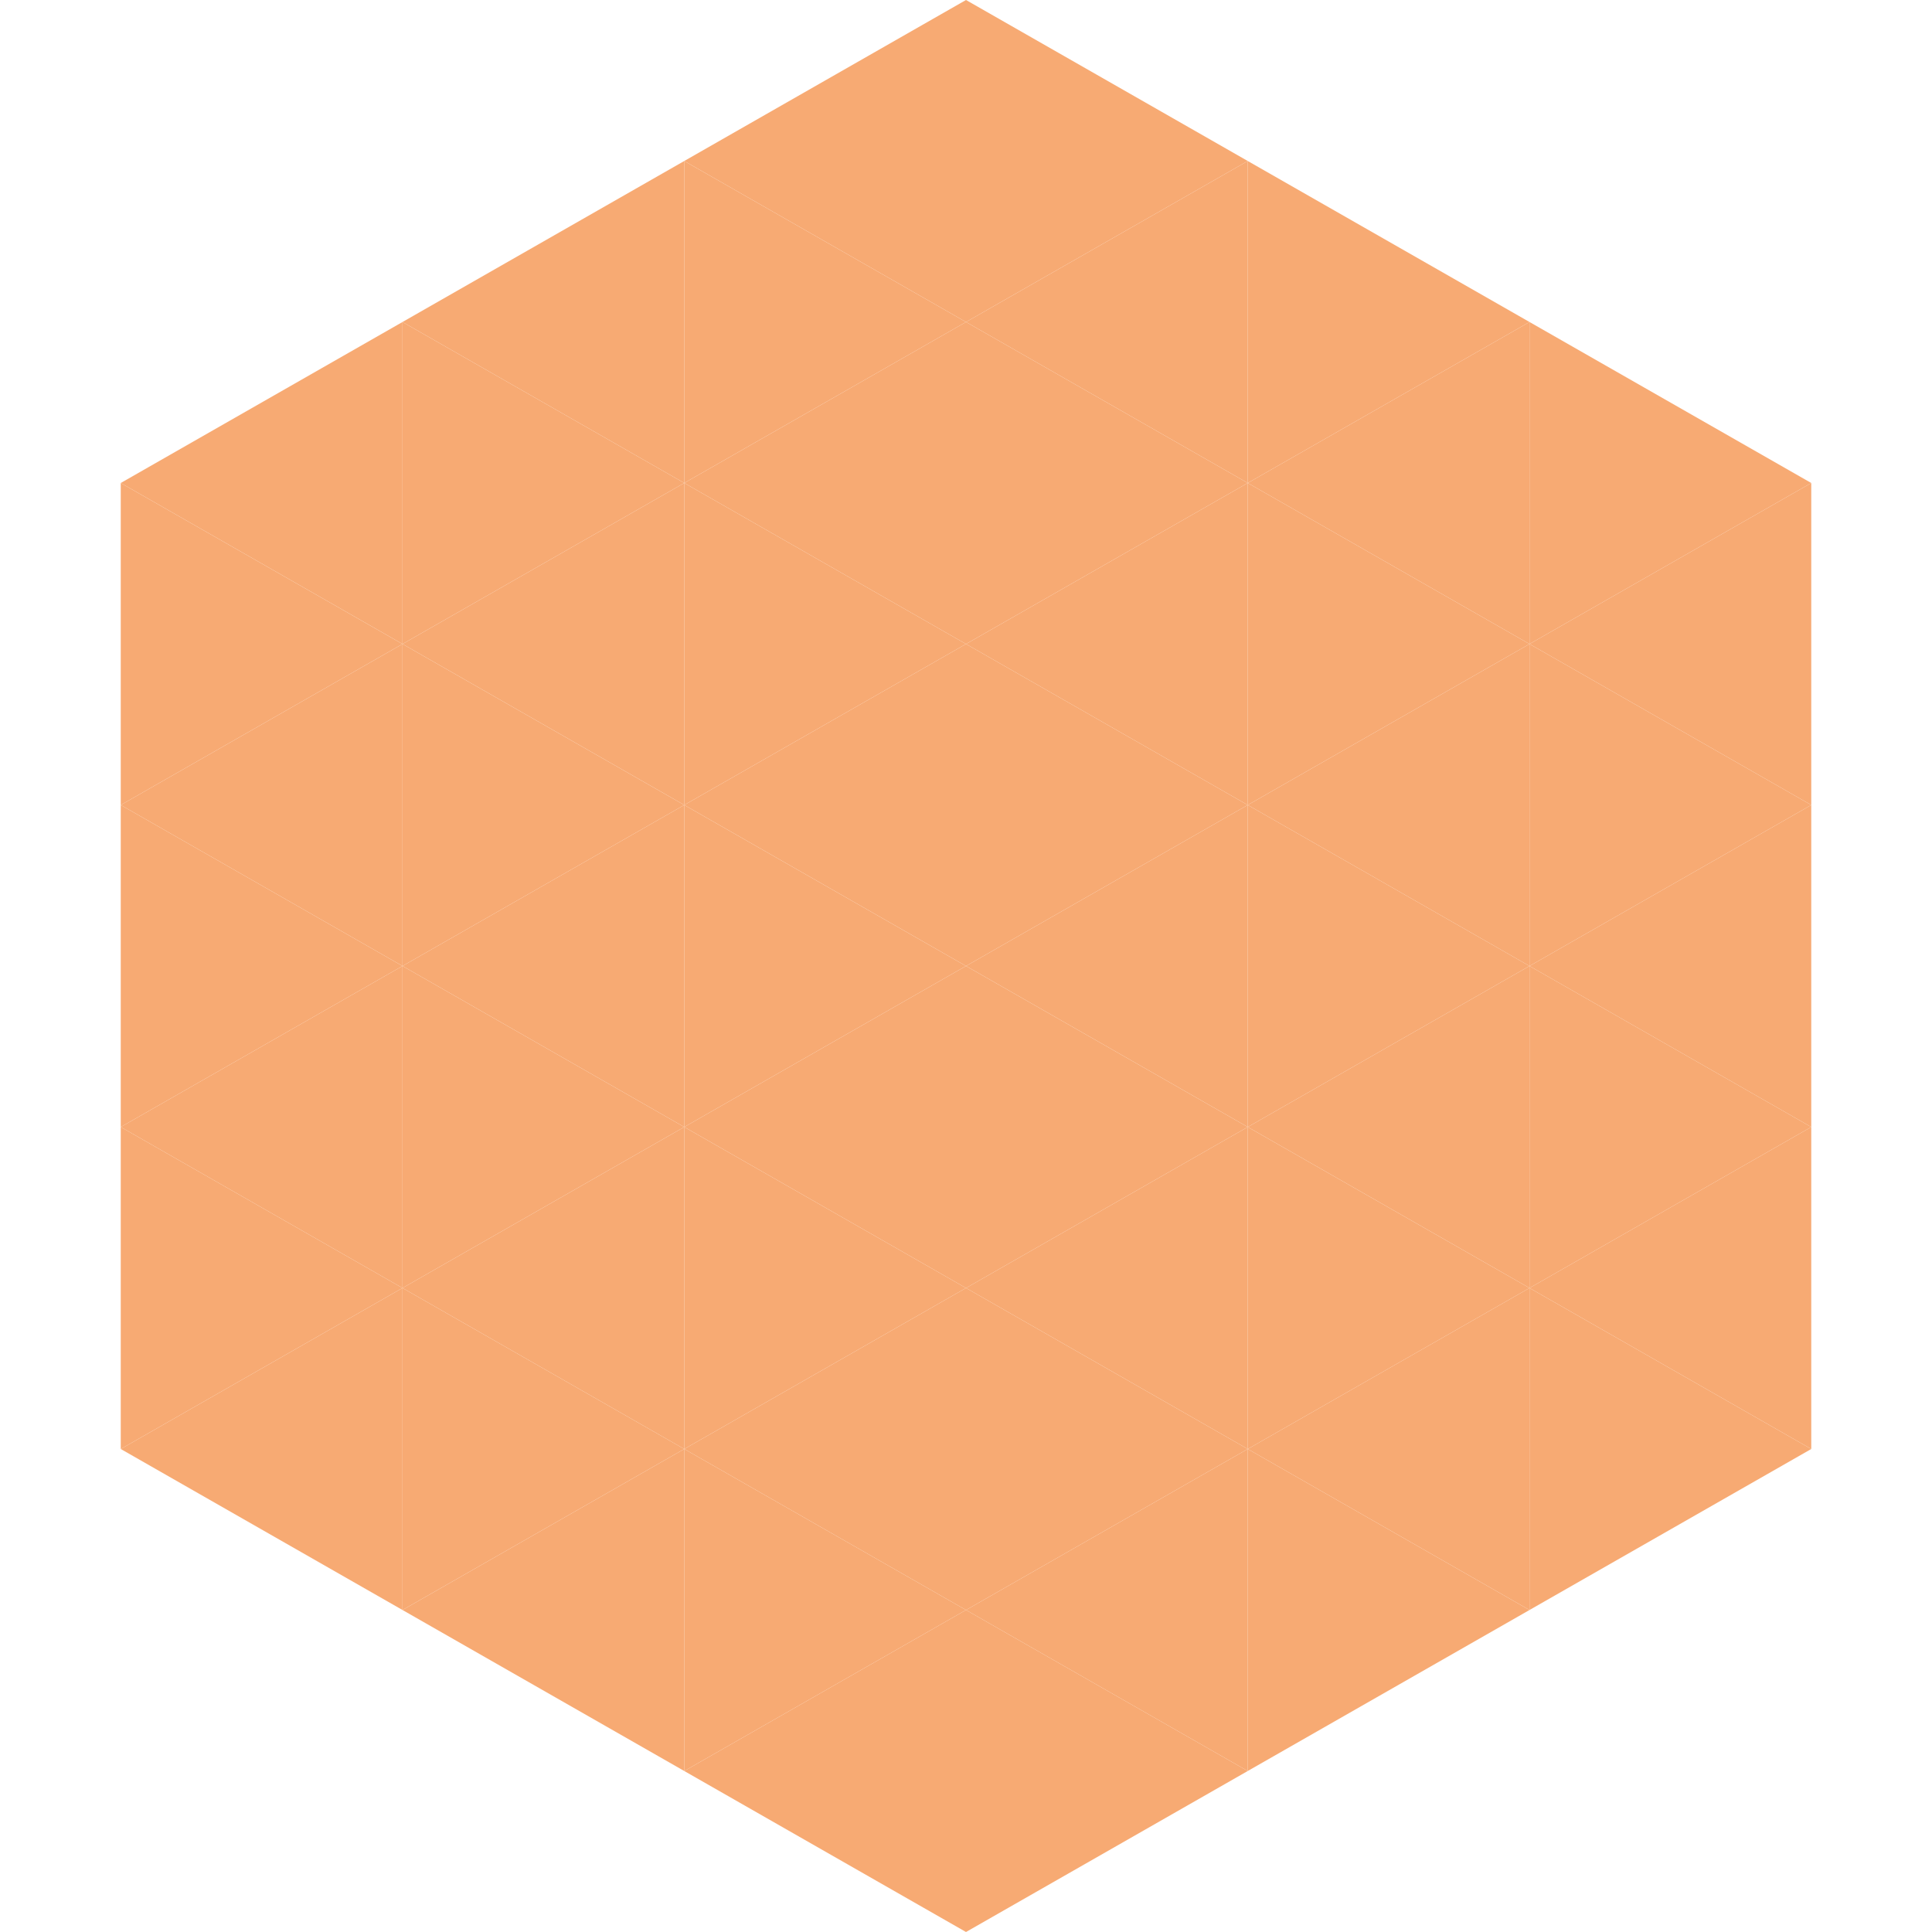
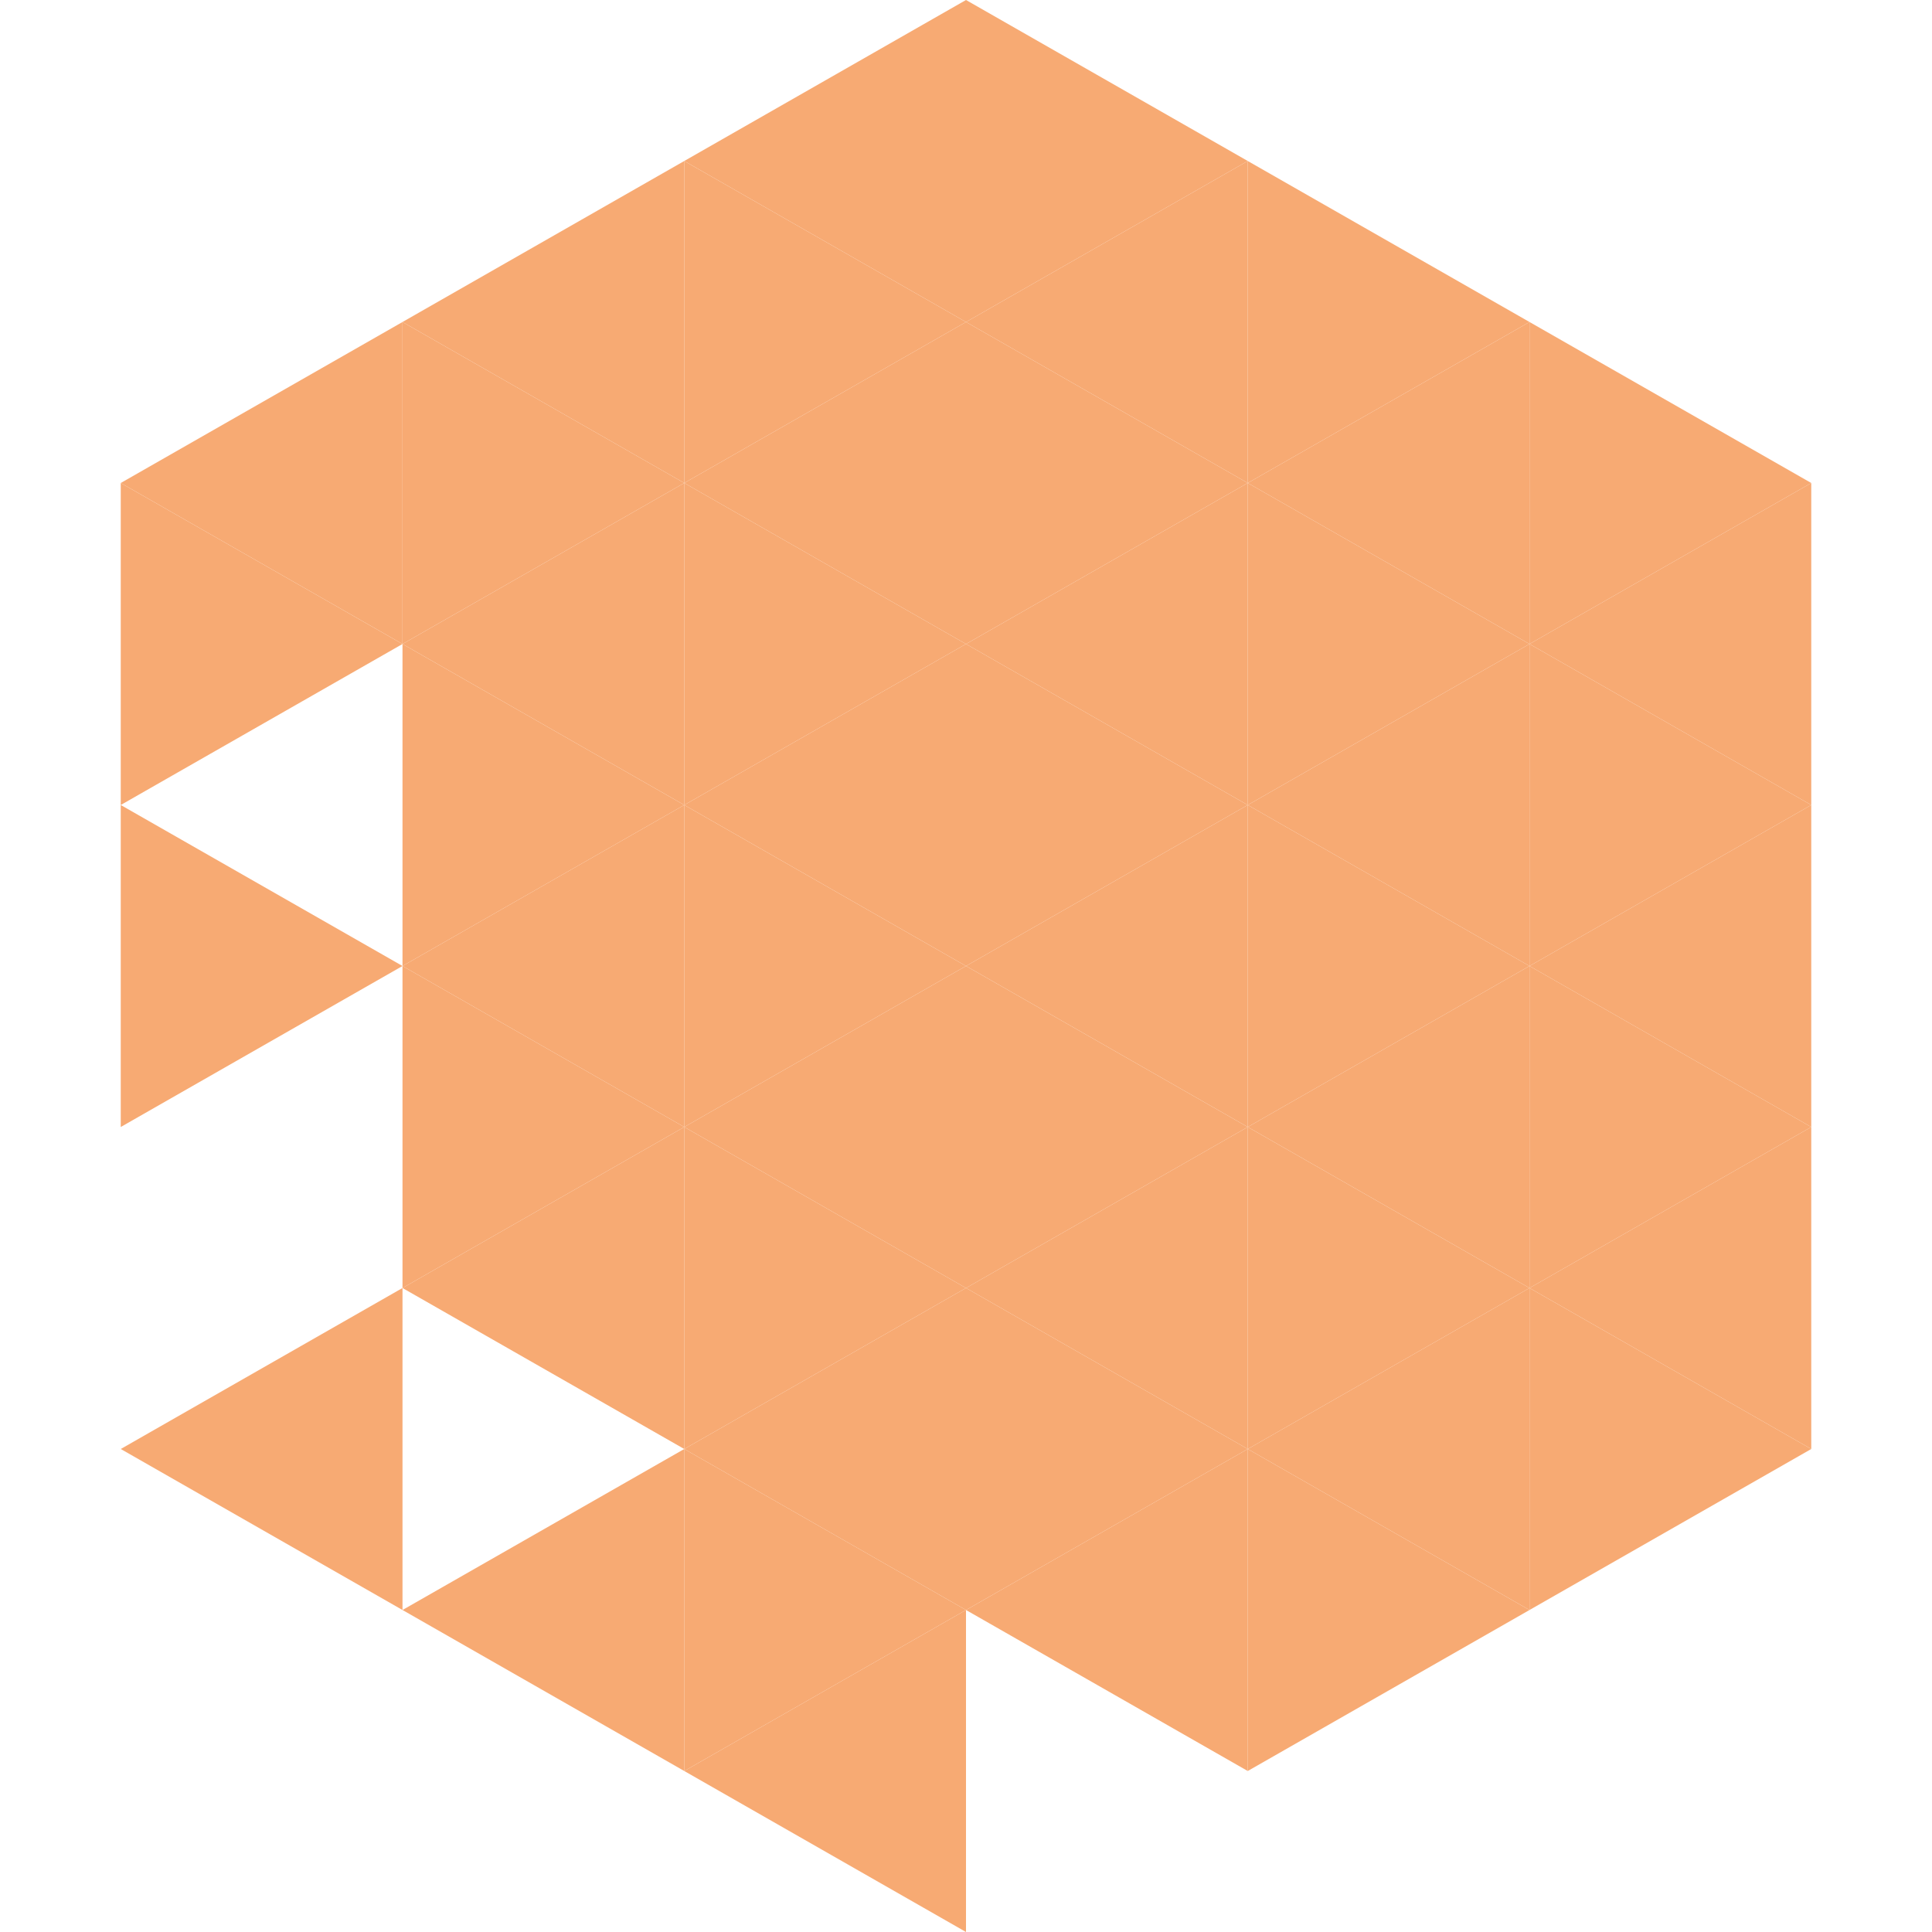
<svg xmlns="http://www.w3.org/2000/svg" width="240" height="240">
  <polygon points="50,40 15,60 50,80" style="fill:rgb(247,170,115)" />
  <polygon points="190,40 225,60 190,80" style="fill:rgb(247,170,115)" />
  <polygon points="15,60 50,80 15,100" style="fill:rgb(247,170,115)" />
  <polygon points="225,60 190,80 225,100" style="fill:rgb(247,170,115)" />
-   <polygon points="50,80 15,100 50,120" style="fill:rgb(247,170,115)" />
  <polygon points="190,80 225,100 190,120" style="fill:rgb(247,170,115)" />
  <polygon points="15,100 50,120 15,140" style="fill:rgb(247,170,115)" />
  <polygon points="225,100 190,120 225,140" style="fill:rgb(247,170,115)" />
-   <polygon points="50,120 15,140 50,160" style="fill:rgb(247,170,115)" />
  <polygon points="190,120 225,140 190,160" style="fill:rgb(247,170,115)" />
-   <polygon points="15,140 50,160 15,180" style="fill:rgb(247,170,115)" />
  <polygon points="225,140 190,160 225,180" style="fill:rgb(247,170,115)" />
  <polygon points="50,160 15,180 50,200" style="fill:rgb(247,170,115)" />
  <polygon points="190,160 225,180 190,200" style="fill:rgb(247,170,115)" />
  <polygon points="15,180 50,200 15,220" style="fill:rgb(255,255,255); fill-opacity:0" />
  <polygon points="225,180 190,200 225,220" style="fill:rgb(255,255,255); fill-opacity:0" />
  <polygon points="50,0 85,20 50,40" style="fill:rgb(255,255,255); fill-opacity:0" />
  <polygon points="190,0 155,20 190,40" style="fill:rgb(255,255,255); fill-opacity:0" />
  <polygon points="85,20 50,40 85,60" style="fill:rgb(247,170,115)" />
  <polygon points="155,20 190,40 155,60" style="fill:rgb(247,170,115)" />
  <polygon points="50,40 85,60 50,80" style="fill:rgb(247,170,115)" />
  <polygon points="190,40 155,60 190,80" style="fill:rgb(247,170,115)" />
  <polygon points="85,60 50,80 85,100" style="fill:rgb(247,170,115)" />
  <polygon points="155,60 190,80 155,100" style="fill:rgb(247,170,115)" />
  <polygon points="50,80 85,100 50,120" style="fill:rgb(247,170,115)" />
  <polygon points="190,80 155,100 190,120" style="fill:rgb(247,170,115)" />
  <polygon points="85,100 50,120 85,140" style="fill:rgb(247,170,115)" />
  <polygon points="155,100 190,120 155,140" style="fill:rgb(247,170,115)" />
  <polygon points="50,120 85,140 50,160" style="fill:rgb(247,170,115)" />
  <polygon points="190,120 155,140 190,160" style="fill:rgb(247,170,115)" />
  <polygon points="85,140 50,160 85,180" style="fill:rgb(247,170,115)" />
  <polygon points="155,140 190,160 155,180" style="fill:rgb(247,170,115)" />
-   <polygon points="50,160 85,180 50,200" style="fill:rgb(247,170,115)" />
  <polygon points="190,160 155,180 190,200" style="fill:rgb(247,170,115)" />
  <polygon points="85,180 50,200 85,220" style="fill:rgb(247,170,115)" />
  <polygon points="155,180 190,200 155,220" style="fill:rgb(247,170,115)" />
  <polygon points="120,0 85,20 120,40" style="fill:rgb(247,170,115)" />
  <polygon points="120,0 155,20 120,40" style="fill:rgb(247,170,115)" />
  <polygon points="85,20 120,40 85,60" style="fill:rgb(247,170,115)" />
  <polygon points="155,20 120,40 155,60" style="fill:rgb(247,170,115)" />
  <polygon points="120,40 85,60 120,80" style="fill:rgb(247,170,115)" />
  <polygon points="120,40 155,60 120,80" style="fill:rgb(247,170,115)" />
  <polygon points="85,60 120,80 85,100" style="fill:rgb(247,170,115)" />
  <polygon points="155,60 120,80 155,100" style="fill:rgb(247,170,115)" />
  <polygon points="120,80 85,100 120,120" style="fill:rgb(247,170,115)" />
  <polygon points="120,80 155,100 120,120" style="fill:rgb(247,170,115)" />
  <polygon points="85,100 120,120 85,140" style="fill:rgb(247,170,115)" />
  <polygon points="155,100 120,120 155,140" style="fill:rgb(247,170,115)" />
  <polygon points="120,120 85,140 120,160" style="fill:rgb(247,170,115)" />
  <polygon points="120,120 155,140 120,160" style="fill:rgb(247,170,115)" />
  <polygon points="85,140 120,160 85,180" style="fill:rgb(247,170,115)" />
  <polygon points="155,140 120,160 155,180" style="fill:rgb(247,170,115)" />
  <polygon points="120,160 85,180 120,200" style="fill:rgb(247,170,115)" />
  <polygon points="120,160 155,180 120,200" style="fill:rgb(247,170,115)" />
  <polygon points="85,180 120,200 85,220" style="fill:rgb(247,170,115)" />
  <polygon points="155,180 120,200 155,220" style="fill:rgb(247,170,115)" />
  <polygon points="120,200 85,220 120,240" style="fill:rgb(247,170,115)" />
-   <polygon points="120,200 155,220 120,240" style="fill:rgb(247,170,115)" />
  <polygon points="85,220 120,240 85,260" style="fill:rgb(255,255,255); fill-opacity:0" />
  <polygon points="155,220 120,240 155,260" style="fill:rgb(255,255,255); fill-opacity:0" />
</svg>